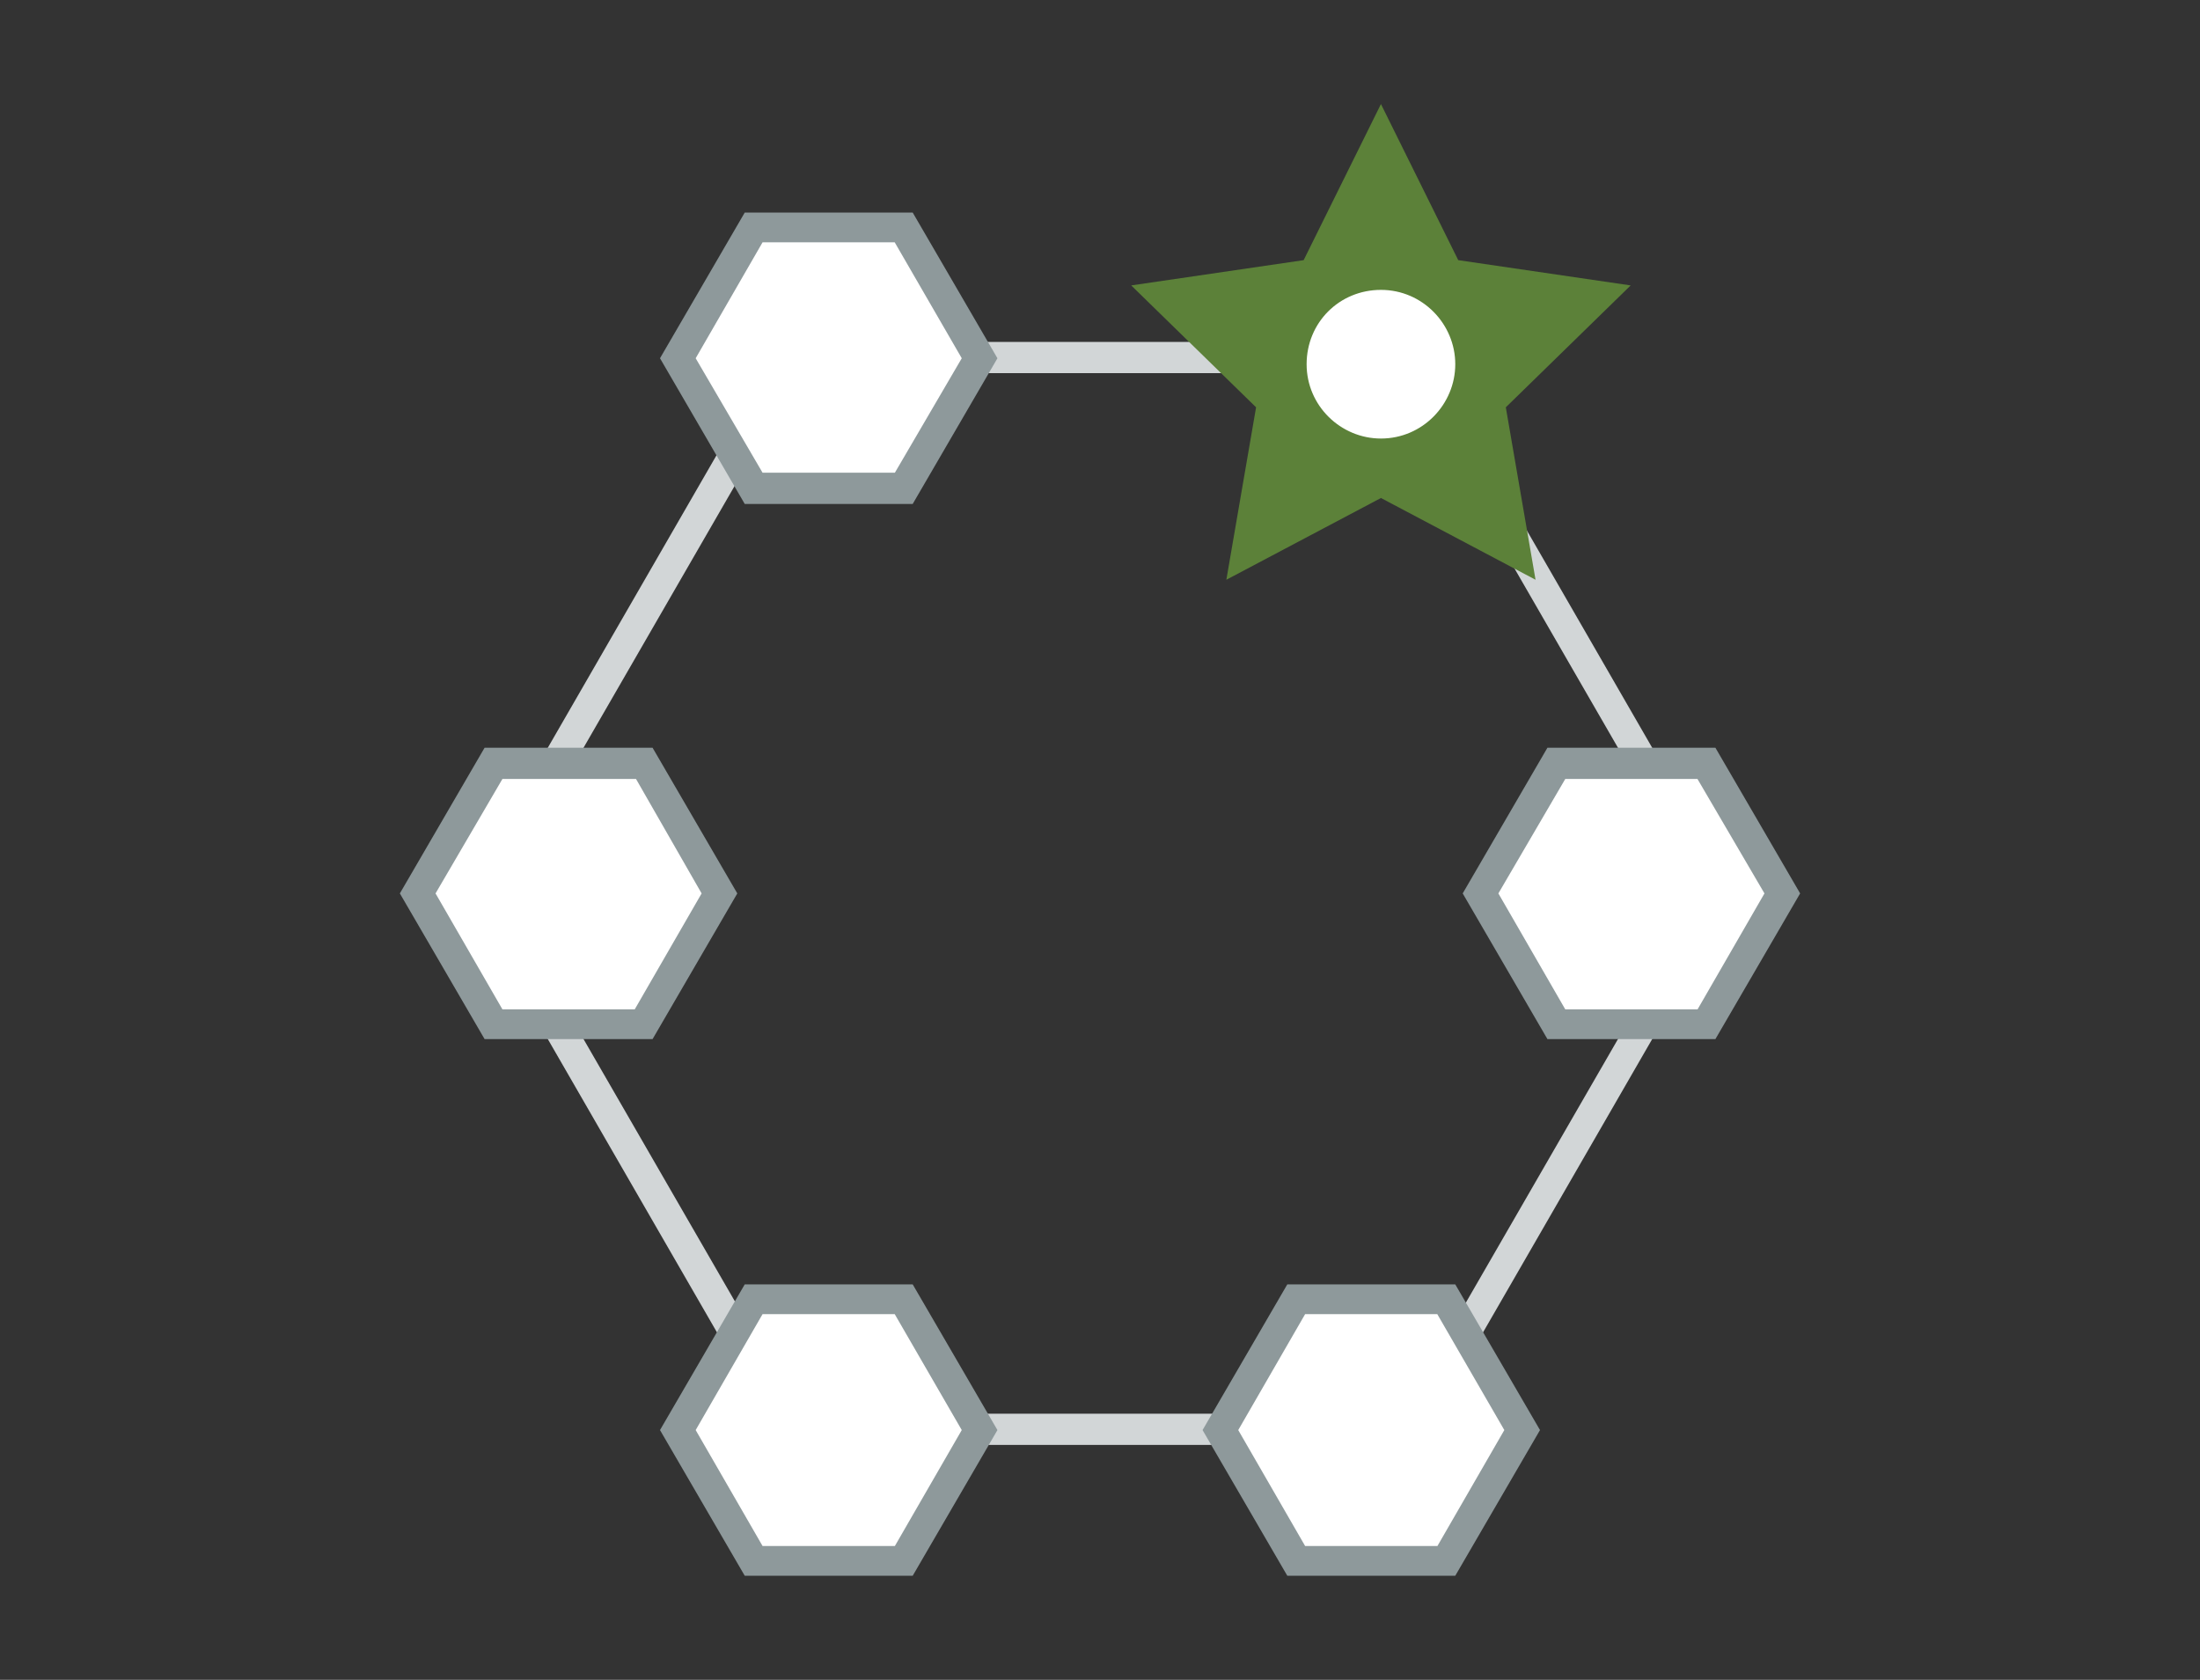
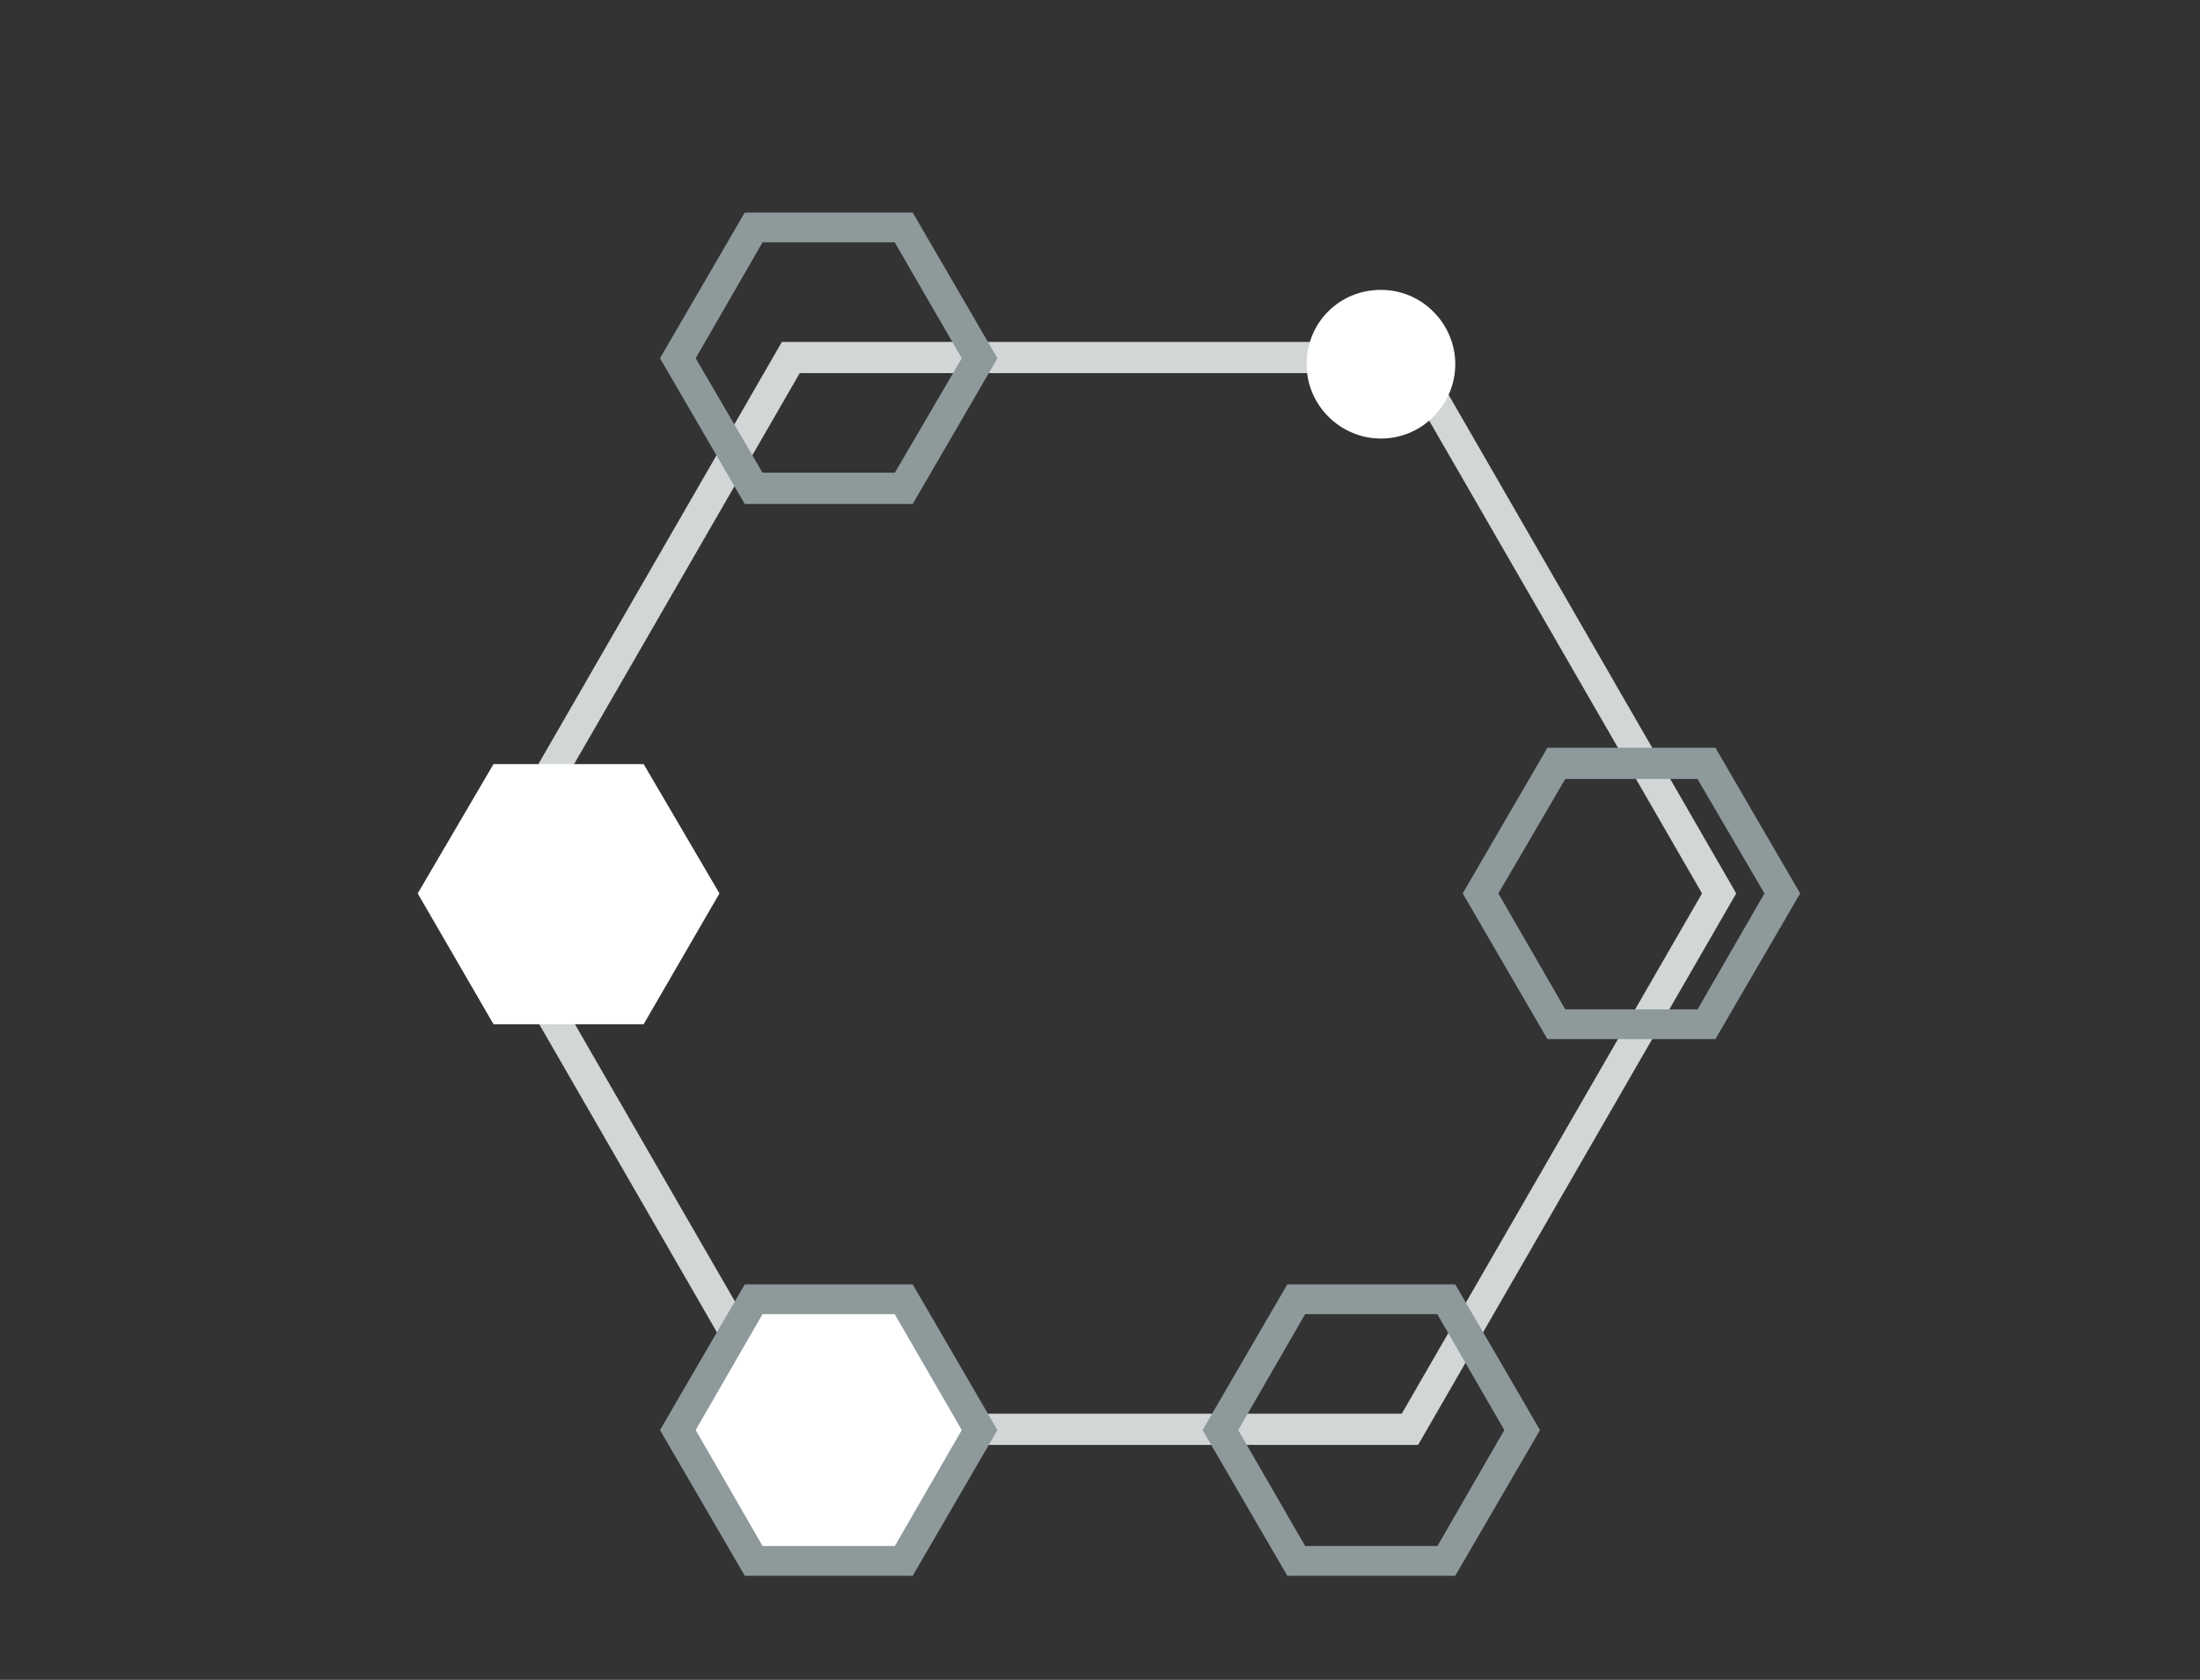
<svg xmlns="http://www.w3.org/2000/svg" version="1.1" id="Layer_1" x="0px" y="0px" viewBox="0 0 148 113" style="enable-background:new 0 0 148 113;" xml:space="preserve">
  <rect x="0" y="0" width="148" height="113" fill="#333333" stroke="none" />
  <style type="text/css">
	.st0{fill:#8E999B;}
	.st1{fill:#337BBF;}
	.st2{fill:#2881C4;}
	.st3{fill:#006991;}
	.st4{fill:#D2D6D7;}
	.st5{fill:#FFFFFF;}
	.st6{fill:#5C8139;}
	.st7{fill:#7B2064;}
	.st8{fill:#232D31;}
	.st9{fill:#5C8038;}
	.st10{fill:#01698F;}
	.st11{fill:#C7E2B5;}
	.st12{fill:#A7C7D1;}
	.st13{clip-path:url(#SVGID_00000114052078614819970070000008712393739092756148_);fill:#8E999B;}
	.st14{clip-path:url(#SVGID_00000114052078614819970070000008712393739092756148_);fill:#FFFFFF;}
	.st15{clip-path:url(#SVGID_00000114052078614819970070000008712393739092756148_);fill:#7B2064;}
	.st16{fill:#026991;}
	.st17{fill:#729DAF;}
	.st18{fill:#9FB971;}
</style>
  <g>
    <path class="st4" d="M95.4,97.2H52.6L31.2,60.1l21.4-37.1h42.2v1l-0.9,0.5l0.9-0.5v-1h0.6l21.4,37.1L95.4,97.2 M53.8,25.1l-20.2,35   l20.2,35h40.5l20.2-35l-20.2-35H53.8" />
    <polygon class="st5" points="43.3,51.4 33.2,51.4 28.1,60.1 33.2,68.9 43.3,68.9 48.4,60.1  " />
-     <polygon class="st0" points="43.3,51.4 43.3,50.3 32.6,50.3 26.9,60.1 32.6,69.9 43.9,69.9 49.6,60.1 43.9,50.3 43.3,50.3    43.3,51.4 42.5,51.9 47.2,60.1 42.7,67.9 33.8,67.9 29.3,60.1 33.8,52.4 43.3,52.4 43.3,51.4 42.5,51.9  " />
-     <polygon class="st5" points="114.8,51.4 104.7,51.4 99.6,60.1 104.7,68.9 114.8,68.9 119.9,60.1  " />
    <polygon class="st0" points="114.8,51.4 114.8,50.3 104.1,50.3 98.4,60.1 104.1,69.9 115.4,69.9 121.1,60.1 115.4,50.3 114.8,50.3    114.8,51.4 113.9,51.9 118.7,60.1 114.2,67.9 105.3,67.9 100.8,60.1 105.3,52.4 114.8,52.4 114.8,51.4 113.9,51.9  " />
-     <polygon class="st5" points="60.8,15.3 50.7,15.3 45.6,24.1 50.7,32.9 60.8,32.9 65.9,24.1  " />
    <polygon class="st0" points="60.8,15.3 60.8,14.3 50.1,14.3 44.4,24.1 50.1,33.9 61.4,33.9 67.1,24.1 61.4,14.3 60.8,14.3    60.8,15.3 59.9,15.8 64.7,24.1 60.2,31.8 51.3,31.8 46.8,24.1 51.3,16.3 60.8,16.3 60.8,15.3 59.9,15.8  " />
-     <polygon class="st5" points="97.3,87.4 87.2,87.4 82.1,96.2 87.2,105 97.3,105 102.4,96.2  " />
    <polygon class="st0" points="97.3,87.4 97.3,86.4 86.6,86.4 80.9,96.2 86.6,106 97.9,106 103.6,96.2 97.9,86.4 97.3,86.4    97.3,87.4 96.4,87.9 101.2,96.2 96.7,104 87.8,104 83.3,96.2 87.8,88.4 97.3,88.4 97.3,87.4 96.4,87.9  " />
    <polygon class="st5" points="60.8,87.4 50.7,87.4 45.6,96.2 50.7,105 60.8,105 65.9,96.2  " />
    <polygon class="st0" points="60.8,87.4 60.8,86.4 50.1,86.4 44.4,96.2 50.1,106 61.4,106 67.1,96.2 61.4,86.4 60.8,86.4 60.8,87.4    59.9,87.9 64.7,96.2 60.2,104 51.3,104 46.8,96.2 51.3,88.4 60.8,88.4 60.8,87.4 59.9,87.9  " />
-     <polygon class="st6" points="92.9,7 98.1,17.5 109.7,19.2 101.3,27.4 103.3,39 92.9,33.5 82.5,39 84.5,27.4 76.1,19.2 87.7,17.5     " />
    <path class="st5" d="M97.9,24.5c0,2.7-2.2,5-5,5c-2.7,0-5-2.2-5-5s2.2-5,5-5C95.7,19.5,97.9,21.8,97.9,24.5z" />
  </g>
</svg>